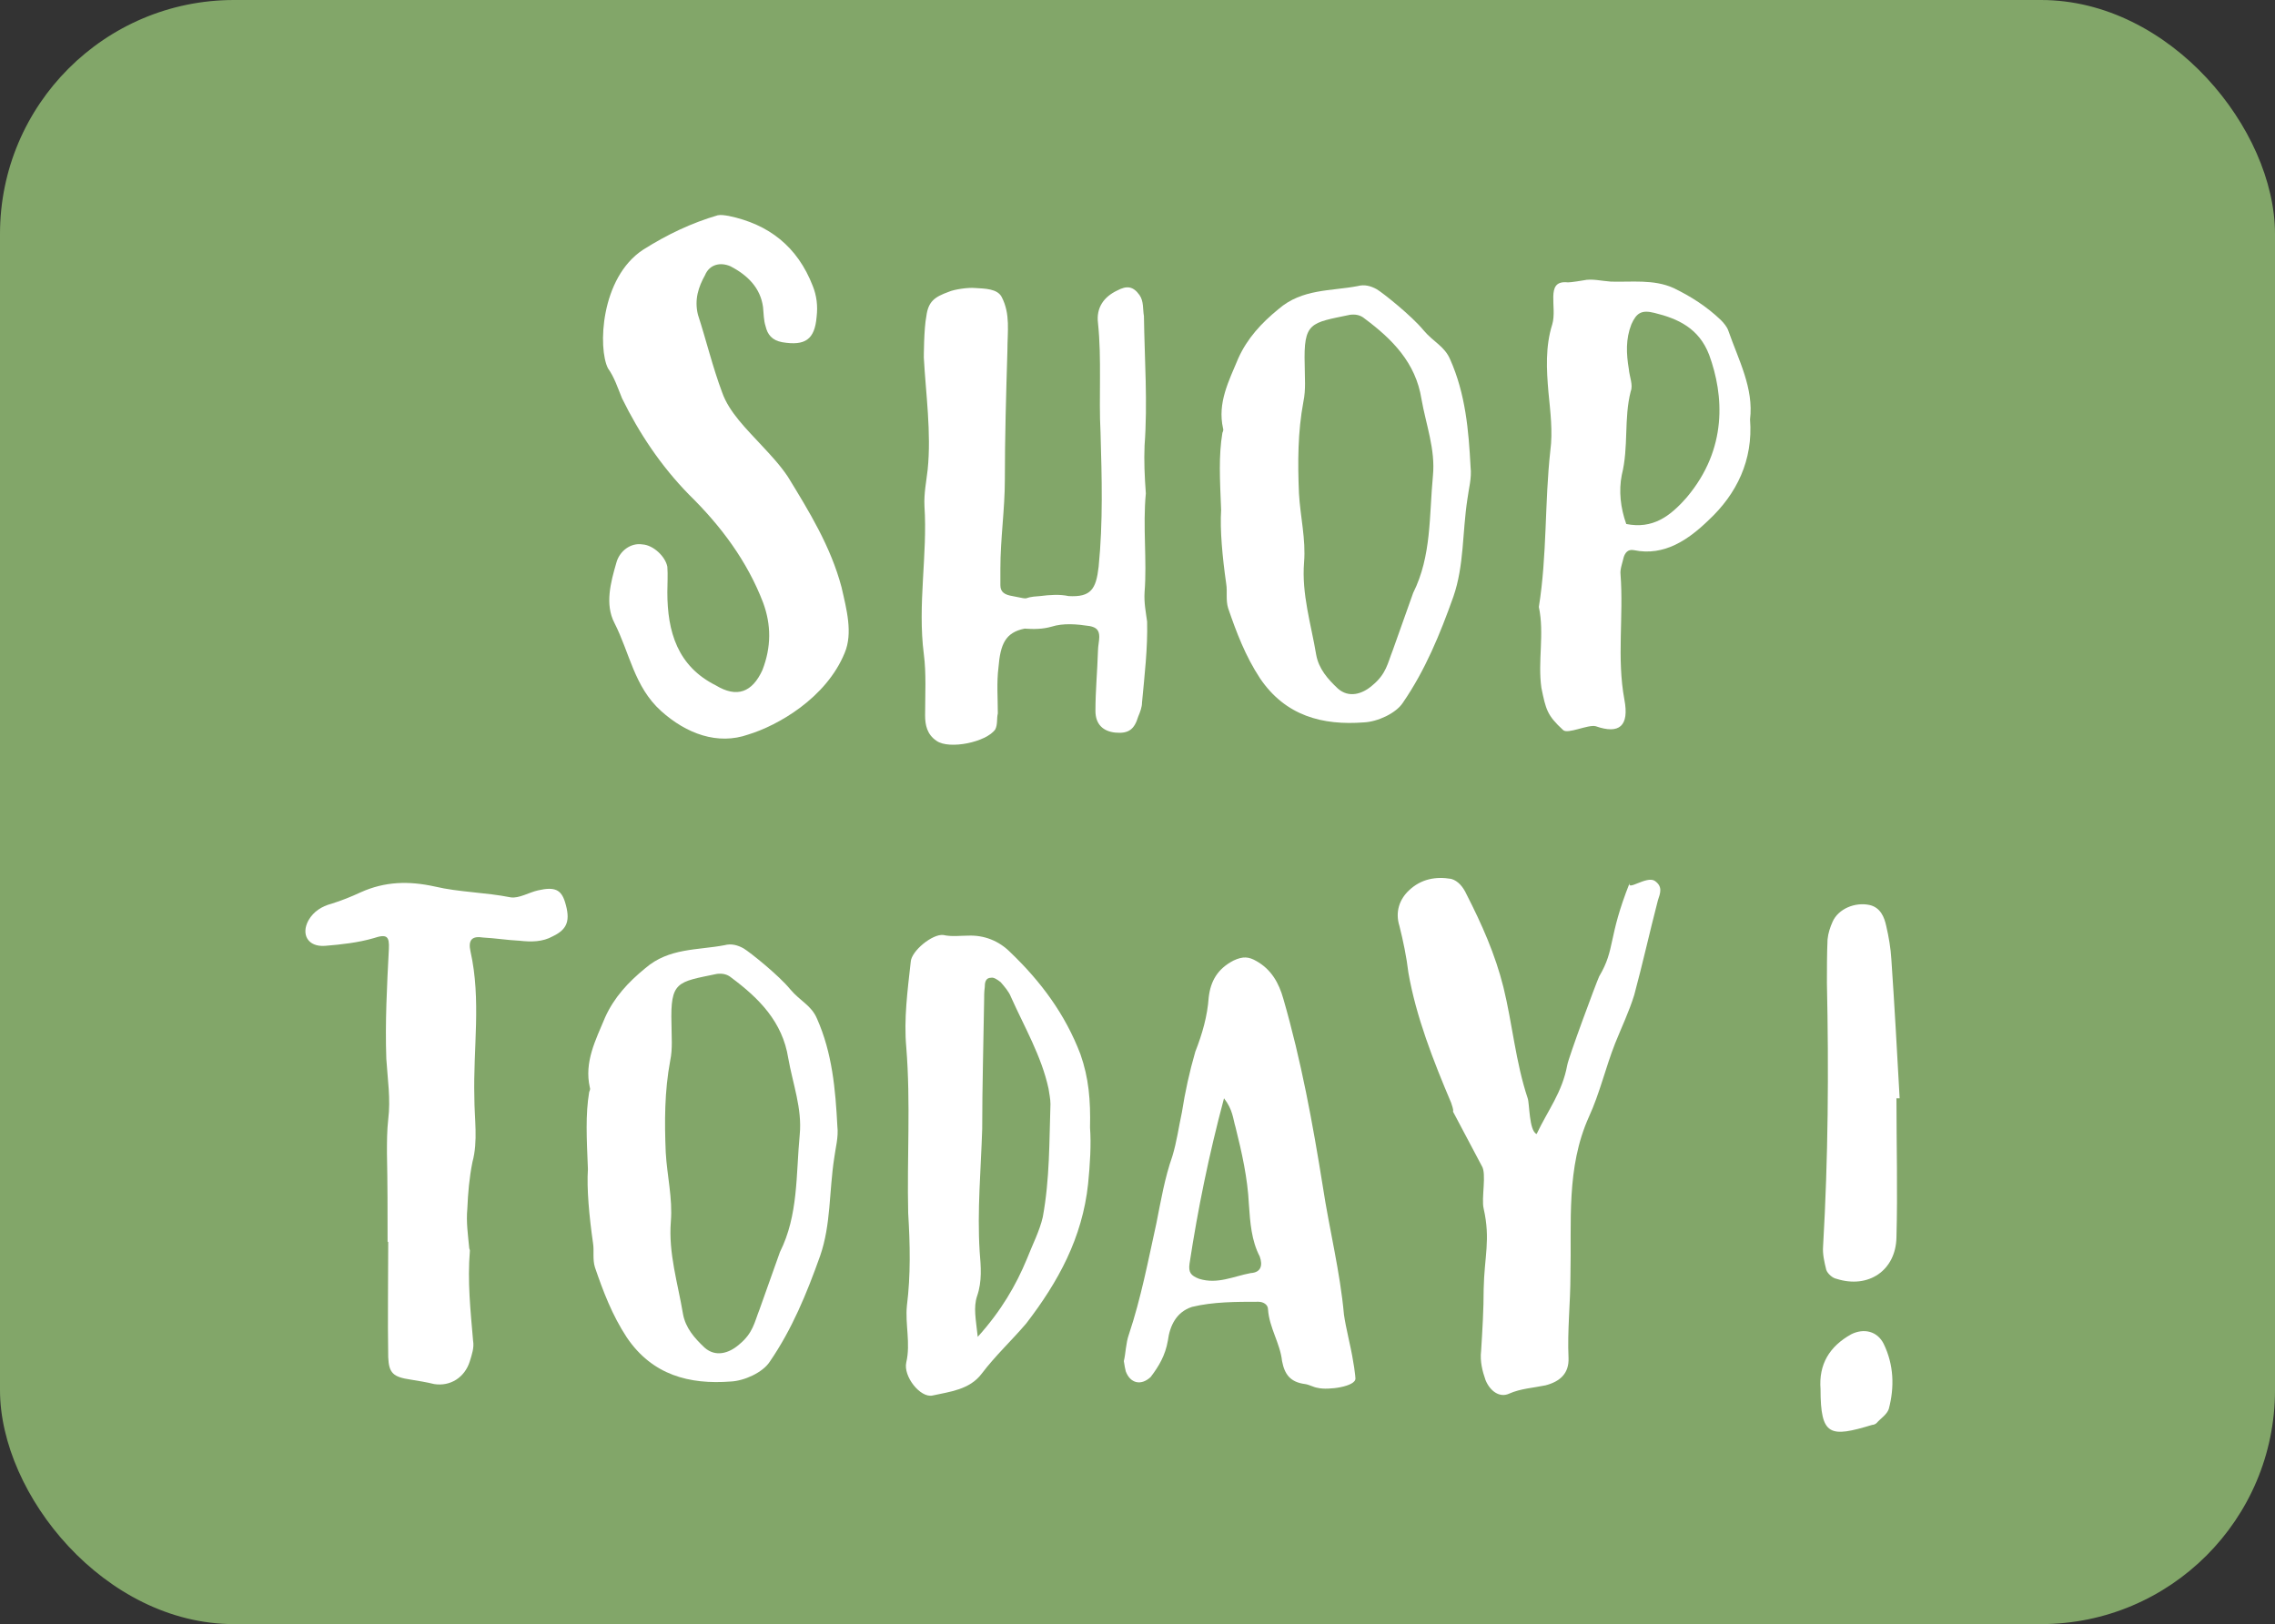
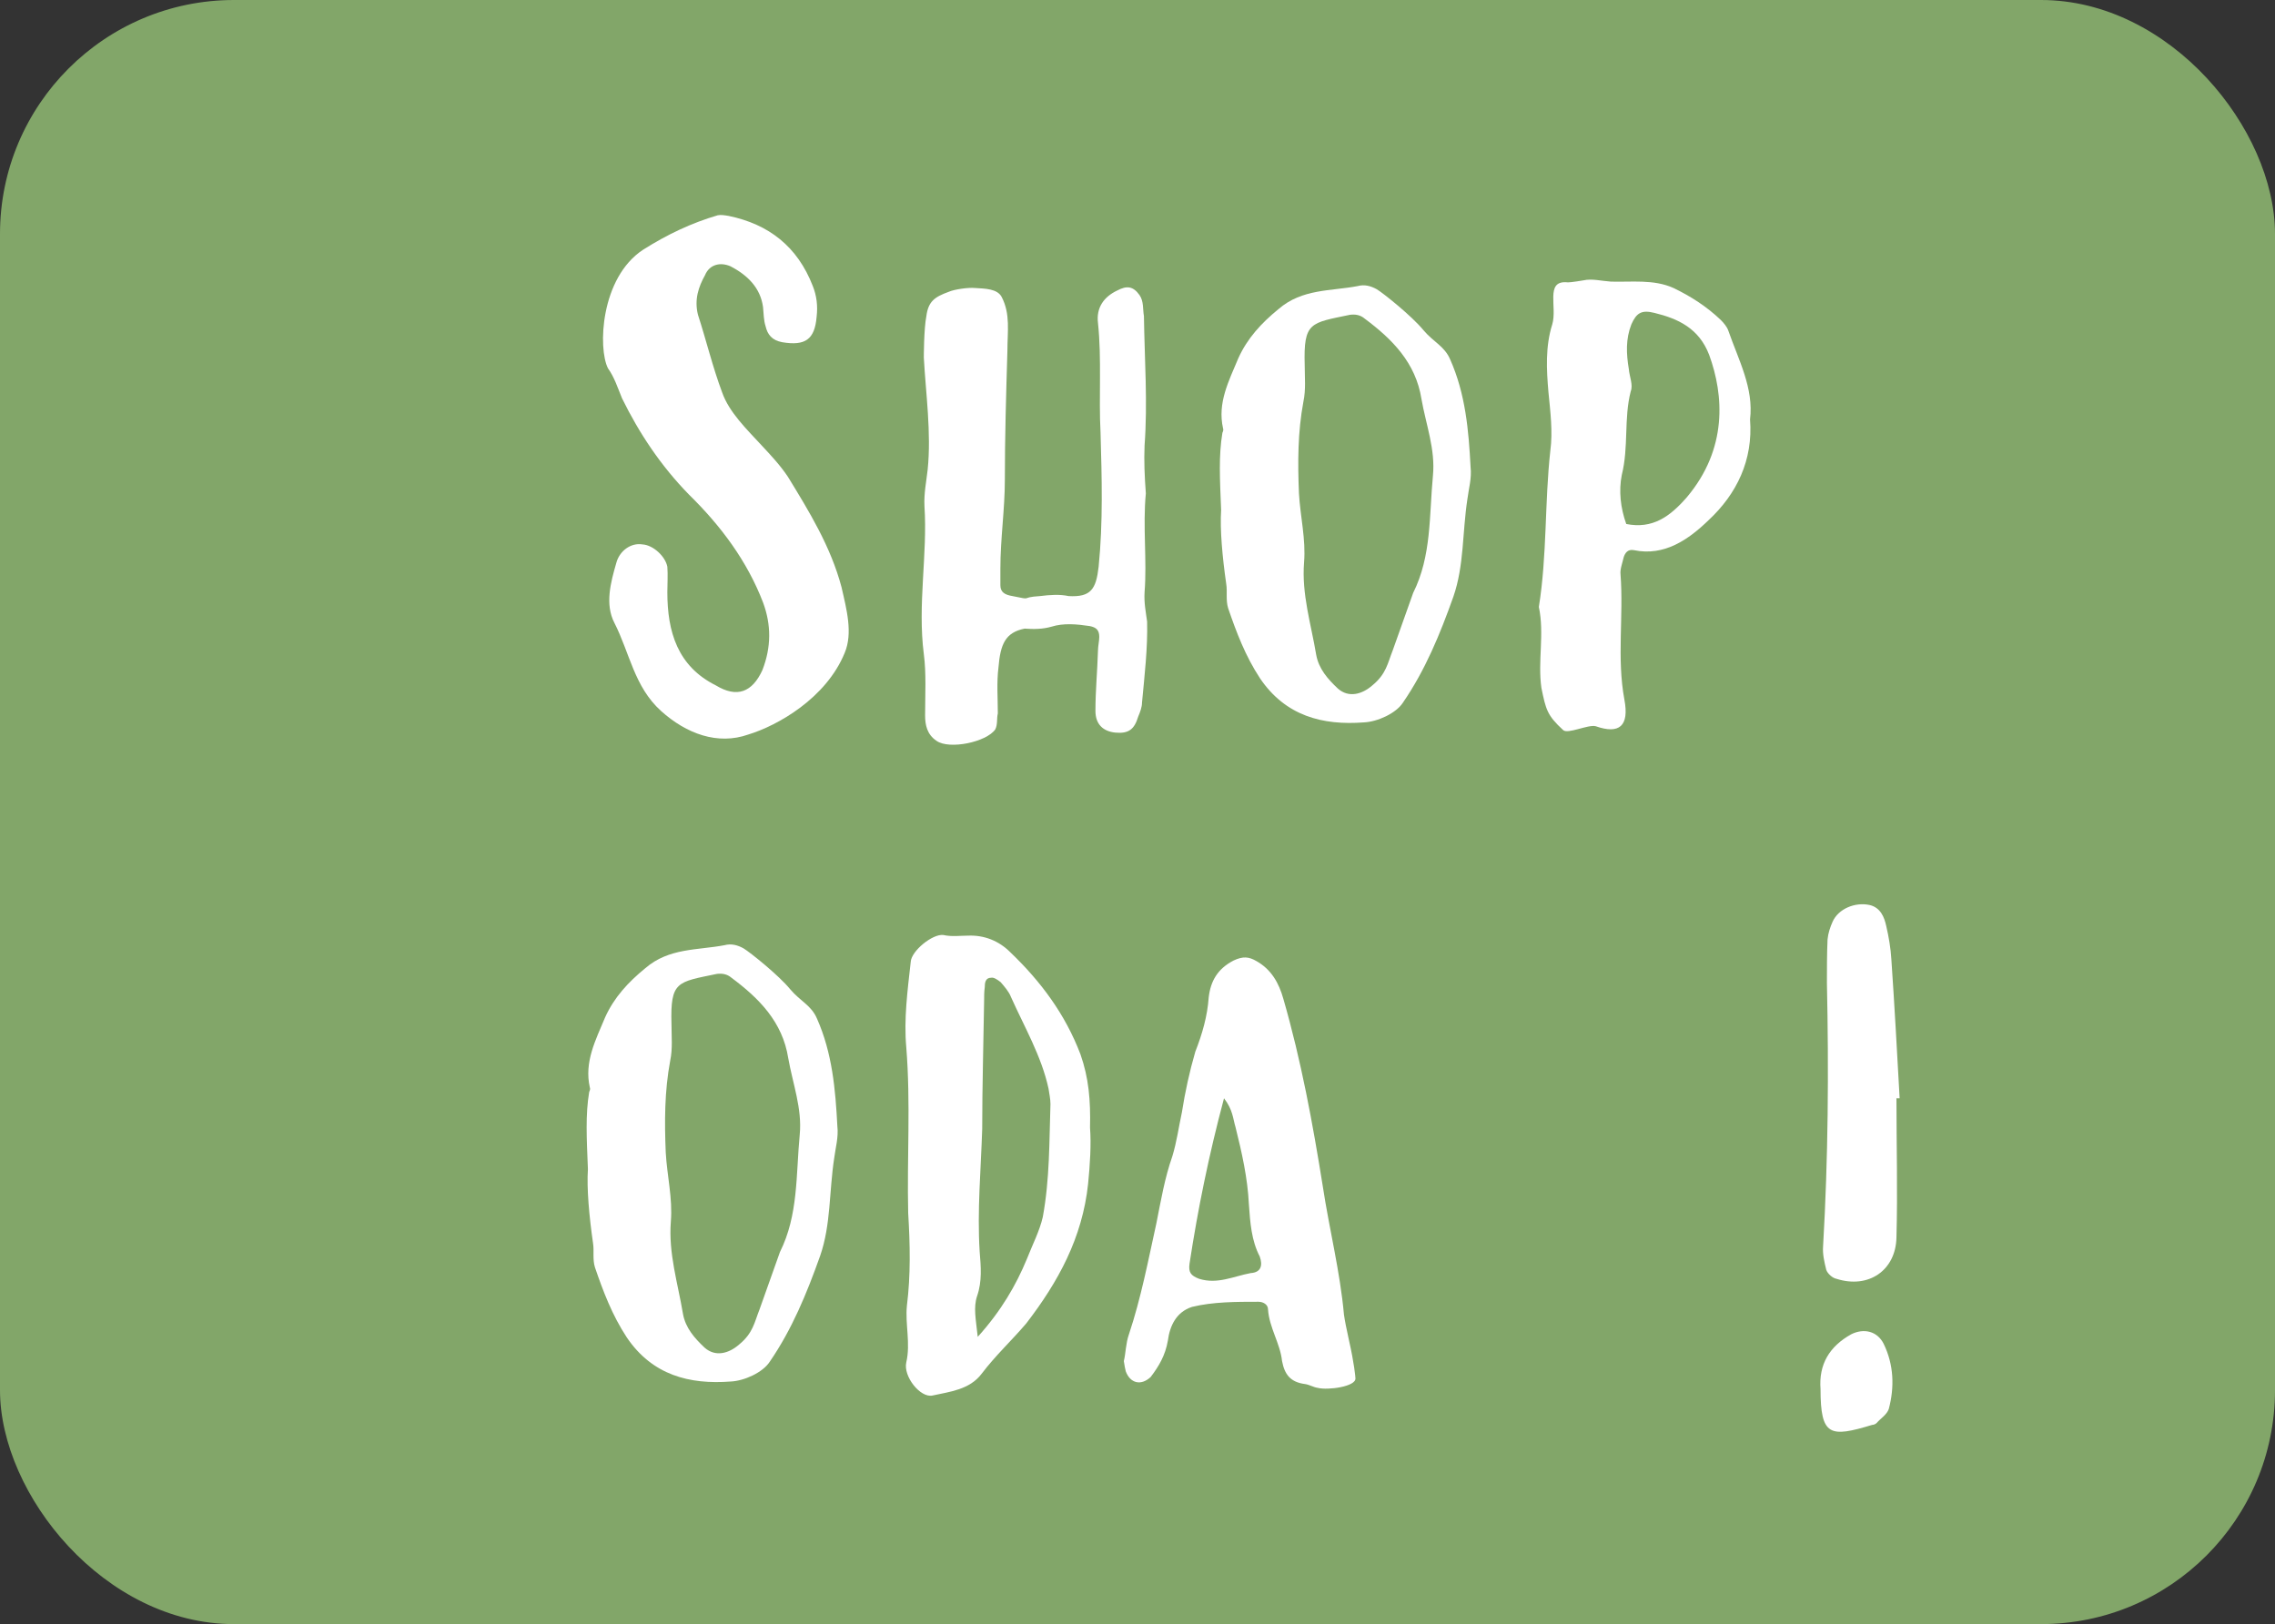
<svg xmlns="http://www.w3.org/2000/svg" id="Layer_2" data-name="Layer 2" viewBox="0 0 213.95 152.77">
  <rect x="0" y="0" width="213.95" height="152.77" fill="#333333" stroke="none" />
  <defs>
    <style>
      .cls-1 {
        fill: none;
      }

      .cls-2 {
        fill: #82a669;
      }

      .cls-3 {
        fill: #fff;
      }
    </style>
  </defs>
  <g id="Layer_1-2" data-name="Layer 1">
    <g>
      <rect class="cls-2" width="213.95" height="152.77" rx="22.01" ry="22.01" />
      <g>
-         <rect class="cls-1" x="27.71" y="25.95" width="164.53" height="106.88" />
        <path class="cls-3" d="M62.16,66.87c-2.52-2.28-2.94-5.46-4.38-8.28-.9-1.74-.36-3.78.18-5.64.3-1.14,1.38-1.92,2.46-1.74,1.02.06,2.16,1.14,2.34,2.1.06.78,0,1.62,0,2.4,0,3.72.96,6.96,4.56,8.76,1.98,1.2,3.42.66,4.38-1.44.84-2.16.84-4.26.06-6.36-1.5-3.9-3.96-7.2-6.96-10.14-2.64-2.7-4.68-5.76-6.3-9.06-.42-1.02-.72-1.98-1.32-2.82-.96-1.86-.72-8.52,3.3-11.16,2.28-1.44,4.56-2.52,7.02-3.24.3-.06.66,0,1.02.06,3.78.78,6.48,2.88,7.92,6.6.36.9.48,1.86.36,2.88-.18,2.16-1.08,2.76-3.24,2.4-.96-.18-1.38-.72-1.56-1.5-.18-.54-.18-1.2-.24-1.8-.24-1.8-1.44-3-3.06-3.84-.96-.42-1.98-.18-2.4.84-.6,1.08-1.02,2.28-.66,3.72.78,2.4,1.38,4.92,2.28,7.32.66,1.86,2.28,3.42,3.72,4.98.84.9,1.74,1.86,2.46,2.94,1.98,3.24,4.02,6.54,5.04,10.38.48,2.1,1.08,4.32.3,6.18-1.74,4.26-6.3,6.84-9.06,7.68-2.88,1.02-5.82-.06-8.22-2.22Z" />
        <path class="cls-3" d="M87,67.29c0-1.92.12-3.96-.12-5.76-.6-4.68.36-9.36.06-13.92-.06-1.2.18-2.34.3-3.42.36-3.48-.18-7.2-.36-10.56,0,0,0-2.7.24-3.9.18-1.38.78-1.8,2.1-2.28.54-.24,1.86-.42,2.46-.36.96.06,2.1.06,2.52.84.84,1.62.54,3.24.54,5.1-.12,4.02-.24,8.1-.24,12.12,0,2.76-.42,5.52-.42,8.34v1.56c0,.66.42.9,1.14,1.02,2.04.42.6.12,2.58,0,.96-.12,1.86-.18,2.7,0,2.1.12,2.58-.66,2.82-2.76.42-4.2.3-8.4.18-12.6-.18-3.42.12-6.9-.24-10.32-.18-1.44.54-2.46,1.8-3.06.9-.48,1.5-.42,2.1.42.42.6.3,1.32.42,1.98.06,4.08.36,8.16.06,12.18-.06,1.44,0,2.88.12,4.5-.3,3.12.12,6.3-.12,9.3-.06,1.02.12,1.86.24,2.76.06,2.52-.24,5.04-.48,7.62,0,.42-.18.9-.36,1.32-.36,1.2-.9,1.62-2.16,1.5-1.14-.12-1.86-.78-1.86-2.04,0-1.92.18-3.72.24-5.7,0-.36.12-.9.12-1.26,0-.66-.3-.9-.9-1.02-1.2-.18-2.46-.3-3.6.06-.84.24-1.68.24-2.52.18-1.8.36-2.28,1.44-2.46,3.66-.18,1.44-.06,2.88-.06,4.32-.12.48,0,1.02-.24,1.5-.84,1.2-4.32,1.92-5.52,1.08-.9-.6-1.08-1.5-1.08-2.4Z" />
        <path class="cls-3" d="M118.5,63.81c-1.38-2.1-2.22-4.32-3-6.6-.24-.78-.06-1.56-.18-2.28-.36-2.52-.6-5.1-.48-6.96-.12-2.94-.24-5.1.12-7.26.06-.12.12-.3.06-.42-.54-2.4.54-4.44,1.44-6.6.84-1.86,2.16-3.3,3.78-4.62,2.22-1.92,4.92-1.68,7.44-2.16.66-.18,1.26,0,1.8.3.6.36,3.3,2.52,4.38,3.84.96,1.14,1.98,1.5,2.52,2.76,1.44,3.24,1.74,6.66,1.92,10.14.12,1.02-.18,2.04-.3,3-.48,3.12-.3,6.24-1.32,9.18-1.26,3.54-2.64,6.9-4.74,9.96-.66,1.02-2.4,1.8-3.66,1.86-3.9.3-7.38-.6-9.78-4.14ZM122.64,52.89c-.24,3,.66,5.82,1.14,8.7.24,1.32,1.08,2.28,2.04,3.18,1.02.9,2.28.54,3.24-.3,1.32-1.08,1.44-2.1,1.92-3.3l1.92-5.4c1.74-3.48,1.5-7.26,1.86-11.04.24-2.46-.66-4.8-1.08-7.2-.54-3.42-2.76-5.64-5.34-7.56-.42-.36-.9-.42-1.38-.36-3.72.78-4.38.66-4.26,4.74,0,1.14.12,2.28-.12,3.42-.54,2.88-.54,5.76-.42,8.64.12,2.16.66,4.32.48,6.48Z" />
        <path class="cls-3" d="M144.96,64.71c-.36-2.52.3-5.1-.24-7.62.78-4.86.54-9.84,1.08-14.7.24-1.8,0-3.66-.18-5.52-.18-2.1-.3-4.26.36-6.36.48-1.62-.66-4.08,1.32-3.96q.18.06,1.62-.18c.78-.18,1.68.06,2.58.12,1.92.06,4.02-.24,5.88.6,1.62.78,3.12,1.74,4.44,3,.3.3.6.66.72,1.02.96,2.76,2.4,5.4,2.04,8.34.3,3.84-1.26,7.02-3.9,9.48-1.86,1.8-4.14,3.42-7.02,2.82-.6-.12-.84.3-.96.66-.12.54-.36,1.14-.3,1.62.3,3.96-.36,7.86.36,11.76.48,2.52-.48,3.3-2.7,2.52-.72-.18-2.64.78-3.06.36-1.5-1.38-1.62-1.92-2.04-3.96ZM152.94,49.29c2.46.48,4.08-.66,5.7-2.52,3.84-4.56,3.48-9.6,2.1-13.38-.96-2.52-2.94-3.42-5.16-3.96-1.2-.3-1.68,0-2.16,1.08-.54,1.38-.48,2.76-.24,4.2.06.72.42,1.5.18,2.1-.66,2.58-.18,5.22-.84,7.86-.3,1.5-.12,3.12.42,4.62Z" />
-         <path class="cls-3" d="M38.61,129.77c-1.62-.24-2.04-.6-2.1-2.1-.06-3.66,0-7.2,0-10.86h-.06c0-2.76,0-5.58-.06-8.34,0-1.08,0-2.1.12-3.18.24-1.92-.06-3.78-.18-5.7-.12-3.42.06-6.84.24-10.32.06-1.2-.18-1.44-1.44-1.02-1.44.42-3.06.6-4.56.72-1.62.12-2.28-1.08-1.56-2.4.48-.84,1.26-1.32,2.16-1.56.96-.3,1.86-.66,2.76-1.08,2.28-1.02,4.5-1.08,6.96-.54,2.28.54,4.74.54,7.14,1.02.78.12,1.74-.48,2.58-.66,1.56-.36,2.16-.06,2.52,1.08.54,1.74.24,2.58-1.14,3.24-.96.54-2.04.54-3.12.42-1.2-.06-2.28-.24-3.42-.3-1.08-.18-1.44.24-1.2,1.32,1.02,4.56.24,9.12.36,13.68,0,2.04.36,4.14-.18,6.12-.3,1.5-.42,2.94-.48,4.38-.12,1.26.06,2.46.18,3.72,0,.06.06.12.06.24-.24,2.88.06,5.64.3,8.46.12.66-.12,1.32-.3,1.92-.48,1.56-1.86,2.4-3.36,2.16-.72-.18-1.5-.3-2.22-.42Z" />
        <path class="cls-3" d="M58.95,125.81c-1.38-2.1-2.22-4.32-3-6.6-.24-.78-.06-1.56-.18-2.28-.36-2.52-.6-5.1-.48-6.96-.12-2.94-.24-5.1.12-7.26.06-.12.12-.3.06-.42-.54-2.4.54-4.44,1.44-6.6.84-1.86,2.16-3.3,3.78-4.62,2.22-1.92,4.92-1.68,7.44-2.16.66-.18,1.26,0,1.8.3.6.36,3.3,2.52,4.38,3.84.96,1.14,1.98,1.5,2.52,2.76,1.44,3.24,1.74,6.66,1.92,10.14.12,1.02-.18,2.04-.3,3-.48,3.12-.3,6.24-1.32,9.18-1.26,3.54-2.64,6.9-4.74,9.96-.66,1.02-2.4,1.8-3.66,1.86-3.9.3-7.38-.6-9.78-4.14ZM63.09,114.89c-.24,3,.66,5.82,1.14,8.7.24,1.32,1.08,2.28,2.04,3.18,1.02.9,2.28.54,3.24-.3,1.32-1.08,1.44-2.1,1.92-3.3l1.92-5.4c1.74-3.48,1.5-7.26,1.86-11.04.24-2.46-.66-4.8-1.08-7.2-.54-3.42-2.76-5.64-5.34-7.56-.42-.36-.9-.42-1.38-.36-3.72.78-4.38.66-4.26,4.74,0,1.14.12,2.28-.12,3.42-.54,2.88-.54,5.76-.42,8.64.12,2.16.66,4.32.48,6.48Z" />
        <path class="cls-3" d="M85.23,128.15c.42-1.8-.12-3.6.06-5.34.36-2.88.3-5.76.12-8.7-.12-5.16.24-10.38-.18-15.6-.24-2.64.12-5.34.42-8.04.06-1.02,2.04-2.64,3.06-2.52.84.18,1.56.06,2.34.06,1.5-.06,2.88.48,3.96,1.56,2.88,2.76,5.16,5.82,6.6,9.6.78,2.22.96,4.32.9,6.9.12,1.56,0,3.48-.18,5.28-.54,5.1-2.82,9.24-5.82,13.14-1.38,1.62-2.88,3-4.2,4.74-1.14,1.5-3,1.68-4.62,2.04-1.14.24-2.76-1.8-2.46-3.12ZM91.95,125.75c2.22-2.46,3.6-4.86,4.62-7.32.54-1.38,1.2-2.64,1.5-3.96.66-3.6.6-7.08.72-10.62,0-.48-.12-1.02-.18-1.44-.66-3.06-2.28-5.82-3.54-8.64-.18-.48-.6-.96-.96-1.38-.3-.24-.66-.48-.9-.42-.54,0-.6.48-.6.9-.06.42-.06.9-.06,1.26-.06,4.02-.18,8.04-.18,12.06-.12,3.84-.48,7.68-.24,11.52.12,1.44.24,2.82-.24,4.2-.36,1.08-.12,2.16.06,3.84Z" />
        <path class="cls-3" d="M122.73,130.19c-1.38-.18-1.92-.9-2.16-2.16-.18-1.68-1.2-3.12-1.32-4.86,0-.48-.48-.72-.9-.72-2.1,0-4.26,0-6.24.48-1.5.48-2.1,1.8-2.28,3.18-.24,1.38-.84,2.4-1.62,3.42-.9.84-1.92.6-2.34-.54-.06-.24-.12-.54-.18-.96.18-.72.18-1.68.48-2.52,1.14-3.42,1.8-6.9,2.58-10.44.42-2.1.78-4.26,1.5-6.3.42-1.38.6-2.76.9-4.14.3-1.92.72-3.84,1.26-5.7.66-1.68,1.14-3.36,1.26-5.1.18-1.56.84-2.7,2.34-3.48.9-.42,1.44-.36,2.16.06,1.38.78,2.1,2.04,2.52,3.54,1.68,5.82,2.76,11.7,3.72,17.7.6,3.96,1.62,7.98,1.98,12q.12.84.48,2.46c.48,2.1.6,3.42.6,3.54.06.78-2.58,1.14-3.54.9-.42-.06-.78-.3-1.2-.36ZM112.77,120.29c1.74.54,3.24-.24,4.86-.54.96-.06,1.14-.72.84-1.56-.78-1.5-.9-3.18-1.02-4.92-.12-2.46-.66-4.86-1.26-7.26-.24-.78-.24-1.62-1.08-2.7-1.44,5.4-2.46,10.44-3.24,15.54-.12.84.12,1.14.9,1.44Z" />
-         <path class="cls-3" d="M139.71,129.83c-.3-.84-.54-1.8-.42-2.76.12-1.92.24-3.9.24-5.82.06-3.06.66-4.62,0-7.56-.24-.96.3-3.3-.18-4.02l-2.7-5.1c.06-.24-.12-.6-.18-.84-1.68-3.96-3.3-8.1-4.02-12.24-.18-1.5-.48-2.94-.84-4.38-.42-1.32,0-2.52.9-3.36,1.14-1.08,2.52-1.32,3.96-1.08.66.18,1.14.78,1.44,1.44,1.44,2.82,2.7,5.64,3.48,8.76.84,3.42,1.14,7.02,2.28,10.44.18.48.12,3.06.84,3.36,1.08-2.28,2.4-3.9,2.88-6.48.12-.72,2.7-7.68,3-8.34,1.56-2.64.78-3.54,2.88-8.82-.3.84,1.56-.66,2.34-.18.78.54.54,1.14.3,1.86-.78,3-1.44,6-2.22,8.88-.48,1.56-1.2,3.06-1.8,4.56-.9,2.28-1.44,4.68-2.46,6.9-2.16,4.8-1.62,9.9-1.74,14.94,0,2.58-.3,5.16-.18,7.74.06,1.44-.78,2.22-2.16,2.58-1.14.24-2.34.3-3.42.78-.9.42-1.8-.24-2.22-1.26Z" />
        <path class="cls-3" d="M174.09,125.51c1.2-.6,2.46-.3,3.06.9.96,1.98,1.02,4.08.48,6.12-.18.54-.78.9-1.14,1.32-.12.12-.3.18-.42.18-3.96,1.2-4.86,1.08-4.86-3.36-.18-2.34.84-4.02,2.88-5.16ZM171.75,119.45c-.18-.72-.36-1.5-.3-2.22.48-8.28.54-16.5.36-24.78,0-1.38,0-2.7.06-4.08.06-.6.24-1.14.48-1.68.54-1.2,2.1-1.86,3.48-1.56,1.02.24,1.38,1.14,1.56,1.98.24,1.02.42,2.1.48,3.12.3,4.38.54,8.76.78,13.08h-.3c0,4.38.12,8.76,0,13.08-.06,3.12-2.64,4.86-5.64,3.9-.36-.06-.84-.48-.96-.84Z" />
      </g>
    </g>
  </g>
</svg>